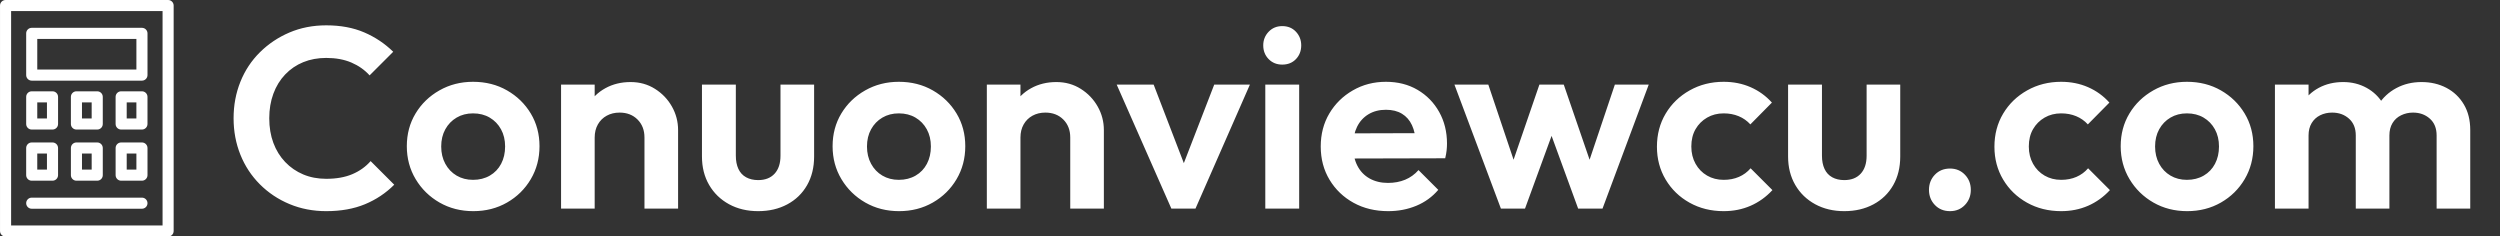
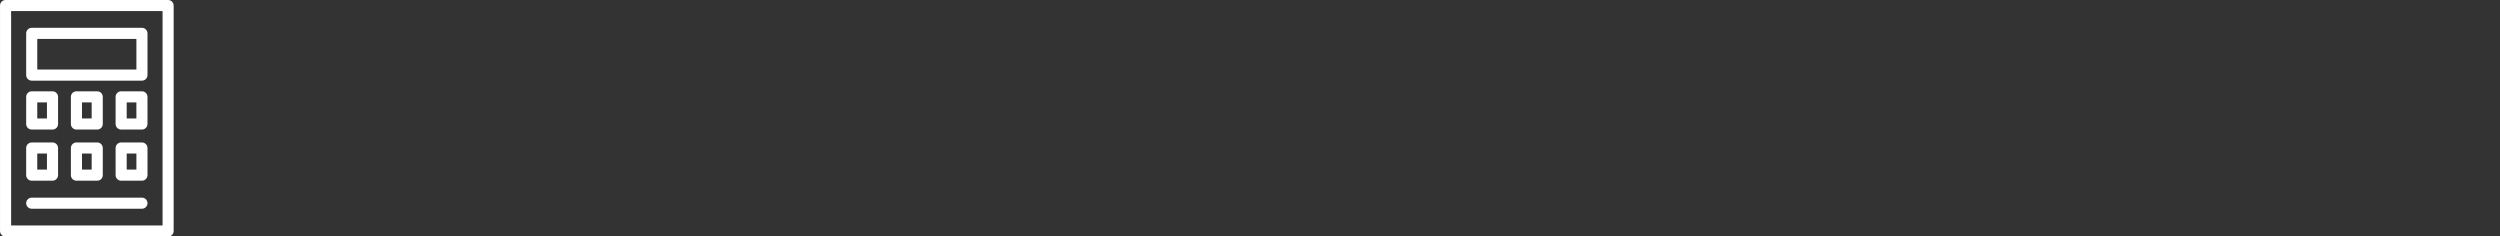
<svg xmlns="http://www.w3.org/2000/svg" baseProfile="full" height="28" version="1.1" viewBox="0 0 296 28" width="296">
  <rect x="0" y="0" width="296" height="28" fill="#333333" stroke="none" />
  <defs />
  <g transform="translate(-4.019, -0.295)">
    <path d="M 27.188,38.832 L 35.793,38.832 C 37.059,38.832 38.09,39.859 38.09,41.129 L 38.09,52.367 C 38.09,53.633 37.063,54.664 35.793,54.664 L 27.188,54.664 C 25.922,54.664 24.891,53.637 24.891,52.367 L 24.891,41.129 C 24.891,39.863 25.918,38.832 27.188,38.832 L 27.188,38.832 M 16.356,1.031 L 83.645,1.031 C 84.911,1.031 85.942,2.058 85.942,3.328 L 85.942,96.672 C 85.942,97.938 84.915,98.969 83.645,98.969 L 16.356,98.969 C 15.09,98.969 14.059,97.941 14.059,96.672 L 14.059,3.328 C 14.059,2.062 15.086,1.031 16.356,1.031 L 16.356,1.031 M 81.352,5.621 L 18.653,5.621 L 18.653,94.375 L 81.352,94.375 L 81.352,5.621 M 27.188,12.547 L 72.817,12.547 C 74.083,12.547 75.114,13.574 75.114,14.843 L 75.114,32.12 C 75.114,33.386 74.087,34.417 72.817,34.417 L 27.188,34.417 C 25.922,34.417 24.891,33.39 24.891,32.12 L 24.891,14.843 C 24.891,13.578 25.918,12.547 27.188,12.547 L 27.188,12.547 M 70.52,17.136 L 29.481,17.136 L 29.481,29.82 L 70.52,29.82 L 70.52,17.136 M 27.188,87.445 C 25.922,87.445 24.891,86.418 24.891,85.148 C 24.891,83.879 25.918,82.852 27.188,82.852 L 72.817,82.852 C 74.083,82.852 75.114,83.879 75.114,85.148 C 75.114,86.414 74.087,87.445 72.817,87.445 L 27.188,87.445 M 64.211,60.007 L 72.816,60.007 C 74.082,60.007 75.113,61.035 75.113,62.304 L 75.113,73.542 C 75.113,74.808 74.086,75.839 72.816,75.839 L 64.211,75.839 C 62.945,75.839 61.914,74.812 61.914,73.542 L 61.914,62.304 C 61.914,61.035 62.941,60.007 64.211,60.007 L 64.211,60.007 M 70.52,64.597 L 66.508,64.597 L 66.508,71.246 L 70.52,71.246 L 70.52,64.597 M 45.7,60.007 L 54.305,60.007 C 55.571,60.007 56.602,61.035 56.602,62.304 L 56.602,73.542 C 56.602,74.808 55.575,75.839 54.305,75.839 L 45.7,75.839 C 44.434,75.839 43.403,74.812 43.403,73.542 L 43.403,62.304 C 43.403,61.035 44.43,60.007 45.7,60.007 L 45.7,60.007 M 52.004,64.597 L 47.993,64.597 L 47.993,71.246 L 52.004,71.246 L 52.004,64.597 M 27.184,60.007 L 35.79,60.007 C 37.055,60.007 38.087,61.035 38.087,62.304 L 38.087,73.542 C 38.087,74.808 37.059,75.839 35.79,75.839 L 27.184,75.839 C 25.919,75.839 24.887,74.812 24.887,73.542 L 24.887,62.304 C 24.887,61.035 25.915,60.007 27.184,60.007 L 27.184,60.007 M 33.489,64.597 L 29.477,64.597 L 29.477,71.246 L 33.489,71.246 L 33.489,64.597 M 64.208,38.831 L 72.814,38.831 C 74.079,38.831 75.11,39.858 75.11,41.128 L 75.11,52.366 C 75.11,53.632 74.083,54.663 72.814,54.663 L 64.208,54.663 C 62.942,54.663 61.911,53.636 61.911,52.366 L 61.911,41.128 C 61.911,39.862 62.938,38.831 64.208,38.831 M 70.517,43.421 L 66.505,43.421 L 66.505,50.069 L 70.517,50.069 L 70.517,43.421 M 45.697,38.831 L 54.302,38.831 C 55.568,38.831 56.599,39.858 56.599,41.128 L 56.599,52.366 C 56.599,53.632 55.572,54.663 54.302,54.663 L 45.697,54.663 C 44.431,54.663 43.4,53.636 43.4,52.366 L 43.4,41.128 C 43.4,39.862 44.427,38.831 45.697,38.831 M 52.001,43.421 L 47.99,43.421 L 47.99,50.069 L 52.001,50.069 L 52.001,43.421 M 33.489,43.421 L 29.478,43.421 L 29.478,50.069 L 33.489,50.069 L 33.489,43.421" fill="rgb(255,255,255)" transform="scale(0.286)" />
-     <path d="M12.094 22.0Q9.754 22.0 7.749 21.164Q5.743 20.329 4.239 18.825Q2.735 17.32 1.93 15.315Q1.124 13.309 1.124 11.0Q1.124 8.691 1.93 6.685Q2.735 4.68 4.239 3.191Q5.743 1.702 7.733 0.851Q9.724 0.0 12.094 0.0Q14.646 0.0 16.591 0.836Q18.536 1.671 20.025 3.13L17.229 5.925Q16.348 4.953 15.072 4.406Q13.796 3.859 12.094 3.859Q10.605 3.859 9.374 4.36Q8.144 4.862 7.232 5.819Q6.32 6.776 5.834 8.098Q5.348 9.42 5.348 11.0Q5.348 12.61 5.834 13.917Q6.32 15.224 7.232 16.181Q8.144 17.138 9.374 17.655Q10.605 18.171 12.094 18.171Q13.887 18.171 15.178 17.624Q16.47 17.077 17.351 16.075L20.146 18.87Q18.657 20.359 16.682 21.18Q14.707 22.0 12.094 22.0Z M29.506 22.0Q27.287 22.0 25.51 20.982Q23.732 19.964 22.684 18.217Q21.635 16.47 21.635 14.312Q21.635 12.155 22.669 10.438Q23.702 8.721 25.494 7.703Q27.287 6.685 29.475 6.685Q31.724 6.685 33.501 7.703Q35.279 8.721 36.312 10.438Q37.345 12.155 37.345 14.312Q37.345 16.47 36.312 18.217Q35.279 19.964 33.501 20.982Q31.724 22.0 29.506 22.0ZM29.475 18.293Q30.599 18.293 31.465 17.791Q32.331 17.29 32.802 16.394Q33.273 15.497 33.273 14.343Q33.273 13.188 32.787 12.307Q32.301 11.425 31.45 10.924Q30.599 10.423 29.475 10.423Q28.381 10.423 27.53 10.924Q26.68 11.425 26.193 12.307Q25.707 13.188 25.707 14.343Q25.707 15.497 26.193 16.394Q26.68 17.29 27.53 17.791Q28.381 18.293 29.475 18.293Z M49.773 21.696V13.279Q49.773 11.972 48.953 11.152Q48.133 10.331 46.826 10.331Q45.975 10.331 45.307 10.696Q44.638 11.061 44.258 11.729Q43.878 12.398 43.878 13.279L42.329 12.489Q42.329 10.757 43.073 9.465Q43.818 8.174 45.14 7.445Q46.461 6.715 48.133 6.715Q49.743 6.715 51.019 7.521Q52.296 8.326 53.025 9.617Q53.754 10.909 53.754 12.398V21.696ZM39.898 21.696V7.019H43.878V21.696Z M63.235 22.0Q61.29 22.0 59.786 21.18Q58.282 20.359 57.431 18.901Q56.58 17.442 56.58 15.528V7.019H60.591V15.436Q60.591 16.348 60.895 17.001Q61.199 17.655 61.807 17.989Q62.414 18.323 63.235 18.323Q64.481 18.323 65.18 17.564Q65.878 16.804 65.878 15.436V7.019H69.859V15.528Q69.859 17.472 69.023 18.931Q68.188 20.39 66.684 21.195Q65.18 22.0 63.235 22.0Z M79.917 22.0Q77.699 22.0 75.921 20.982Q74.144 19.964 73.095 18.217Q72.047 16.47 72.047 14.312Q72.047 12.155 73.08 10.438Q74.113 8.721 75.906 7.703Q77.699 6.685 79.887 6.685Q82.135 6.685 83.913 7.703Q85.691 8.721 86.724 10.438Q87.757 12.155 87.757 14.312Q87.757 16.47 86.724 18.217Q85.691 19.964 83.913 20.982Q82.135 22.0 79.917 22.0ZM79.887 18.293Q81.011 18.293 81.877 17.791Q82.743 17.29 83.214 16.394Q83.685 15.497 83.685 14.343Q83.685 13.188 83.199 12.307Q82.713 11.425 81.862 10.924Q81.011 10.423 79.887 10.423Q78.793 10.423 77.942 10.924Q77.091 11.425 76.605 12.307Q76.119 13.188 76.119 14.343Q76.119 15.497 76.605 16.394Q77.091 17.29 77.942 17.791Q78.793 18.293 79.887 18.293Z M100.185 21.696V13.279Q100.185 11.972 99.365 11.152Q98.544 10.331 97.238 10.331Q96.387 10.331 95.718 10.696Q95.05 11.061 94.67 11.729Q94.29 12.398 94.29 13.279L92.74 12.489Q92.74 10.757 93.485 9.465Q94.229 8.174 95.551 7.445Q96.873 6.715 98.544 6.715Q100.155 6.715 101.431 7.521Q102.707 8.326 103.436 9.617Q104.166 10.909 104.166 12.398V21.696ZM90.309 21.696V7.019H94.29V21.696Z M112.157 21.696 105.685 7.019H110.061L114.71 19.113H112.552L117.232 7.019H121.456L115.014 21.696Z M123.279 21.696V7.019H127.29V21.696ZM125.285 4.649Q124.312 4.649 123.674 3.996Q123.036 3.343 123.036 2.37Q123.036 1.428 123.674 0.76Q124.312 0.091 125.285 0.091Q126.287 0.091 126.91 0.76Q127.533 1.428 127.533 2.37Q127.533 3.343 126.91 3.996Q126.287 4.649 125.285 4.649Z M137.834 22.0Q135.525 22.0 133.732 21.012Q131.939 20.025 130.891 18.293Q129.843 16.561 129.843 14.343Q129.843 12.155 130.86 10.438Q131.878 8.721 133.641 7.703Q135.403 6.685 137.561 6.685Q139.688 6.685 141.314 7.642Q142.939 8.599 143.866 10.256Q144.793 11.912 144.793 14.008Q144.793 14.403 144.747 14.814Q144.702 15.224 144.58 15.74L132.243 15.771V12.793L142.727 12.762L141.116 14.008Q141.055 12.702 140.645 11.82Q140.235 10.939 139.46 10.468Q138.685 9.997 137.561 9.997Q136.376 9.997 135.494 10.529Q134.613 11.061 134.142 12.018Q133.671 12.975 133.671 14.282Q133.671 15.619 134.173 16.606Q134.674 17.594 135.616 18.126Q136.558 18.657 137.804 18.657Q138.928 18.657 139.84 18.278Q140.751 17.898 141.42 17.138L143.76 19.478Q142.696 20.724 141.162 21.362Q139.627 22.0 137.834 22.0Z M151.174 21.696 145.674 7.019H149.685L153.271 17.685L152.055 17.715L155.732 7.019H158.619L162.296 17.715L161.08 17.685L164.666 7.019H168.677L163.207 21.696H160.32L156.613 11.547H157.738L154.03 21.696Z M177.55 22.0Q175.301 22.0 173.508 20.997Q171.715 19.994 170.682 18.262Q169.649 16.53 169.649 14.373Q169.649 12.185 170.682 10.453Q171.715 8.721 173.523 7.703Q175.331 6.685 177.55 6.685Q179.282 6.685 180.74 7.323Q182.199 7.961 183.262 9.146L180.71 11.729Q180.133 11.091 179.327 10.757Q178.522 10.423 177.55 10.423Q176.456 10.423 175.59 10.924Q174.724 11.425 174.222 12.291Q173.721 13.157 173.721 14.343Q173.721 15.497 174.222 16.394Q174.724 17.29 175.59 17.791Q176.456 18.293 177.55 18.293Q178.552 18.293 179.358 17.943Q180.163 17.594 180.74 16.925L183.323 19.508Q182.199 20.724 180.74 21.362Q179.282 22.0 177.55 22.0Z M191.831 22.0Q189.887 22.0 188.383 21.18Q186.878 20.359 186.028 18.901Q185.177 17.442 185.177 15.528V7.019H189.188V15.436Q189.188 16.348 189.492 17.001Q189.796 17.655 190.403 17.989Q191.011 18.323 191.831 18.323Q193.077 18.323 193.776 17.564Q194.475 16.804 194.475 15.436V7.019H198.456V15.528Q198.456 17.472 197.62 18.931Q196.785 20.39 195.28 21.195Q193.776 22.0 191.831 22.0Z M204.351 22.0Q203.257 22.0 202.558 21.271Q201.859 20.541 201.859 19.478Q201.859 18.414 202.558 17.685Q203.257 16.956 204.351 16.956Q205.414 16.956 206.113 17.685Q206.812 18.414 206.812 19.478Q206.812 20.541 206.113 21.271Q205.414 22.0 204.351 22.0Z M217.508 22.0Q215.26 22.0 213.467 20.997Q211.674 19.994 210.641 18.262Q209.608 16.53 209.608 14.373Q209.608 12.185 210.641 10.453Q211.674 8.721 213.482 7.703Q215.29 6.685 217.508 6.685Q219.24 6.685 220.699 7.323Q222.157 7.961 223.221 9.146L220.669 11.729Q220.091 11.091 219.286 10.757Q218.481 10.423 217.508 10.423Q216.414 10.423 215.548 10.924Q214.682 11.425 214.181 12.291Q213.68 13.157 213.68 14.343Q213.68 15.497 214.181 16.394Q214.682 17.29 215.548 17.791Q216.414 18.293 217.508 18.293Q218.511 18.293 219.316 17.943Q220.122 17.594 220.699 16.925L223.282 19.508Q222.157 20.724 220.699 21.362Q219.24 22.0 217.508 22.0Z M232.428 22.0Q230.21 22.0 228.432 20.982Q226.655 19.964 225.606 18.217Q224.558 16.47 224.558 14.312Q224.558 12.155 225.591 10.438Q226.624 8.721 228.417 7.703Q230.21 6.685 232.398 6.685Q234.646 6.685 236.424 7.703Q238.202 8.721 239.235 10.438Q240.268 12.155 240.268 14.312Q240.268 16.47 239.235 18.217Q238.202 19.964 236.424 20.982Q234.646 22.0 232.428 22.0ZM232.398 18.293Q233.522 18.293 234.388 17.791Q235.254 17.29 235.725 16.394Q236.196 15.497 236.196 14.343Q236.196 13.188 235.71 12.307Q235.224 11.425 234.373 10.924Q233.522 10.423 232.398 10.423Q231.304 10.423 230.453 10.924Q229.602 11.425 229.116 12.307Q228.63 13.188 228.63 14.343Q228.63 15.497 229.116 16.394Q229.602 17.29 230.453 17.791Q231.304 18.293 232.398 18.293Z M242.82 21.696V7.019H246.801V21.696ZM252.392 21.696V13.036Q252.392 11.76 251.587 11.046Q250.782 10.331 249.597 10.331Q248.807 10.331 248.169 10.651Q247.53 10.97 247.166 11.577Q246.801 12.185 246.801 13.036L245.251 12.276Q245.251 10.575 245.996 9.329Q246.74 8.083 248.017 7.399Q249.293 6.715 250.903 6.715Q252.423 6.715 253.669 7.399Q254.914 8.083 255.644 9.314Q256.373 10.544 256.373 12.276V21.696ZM261.964 21.696V13.036Q261.964 11.76 261.159 11.046Q260.354 10.331 259.169 10.331Q258.409 10.331 257.756 10.651Q257.102 10.97 256.738 11.577Q256.373 12.185 256.373 13.036L254.094 12.489Q254.215 10.727 255.036 9.435Q255.856 8.144 257.193 7.43Q258.53 6.715 260.171 6.715Q261.812 6.715 263.119 7.399Q264.425 8.083 265.185 9.359Q265.945 10.635 265.945 12.398V21.696Z " fill="rgb(255,255,255)" transform="translate(30.551, 3.295)" />
  </g>
</svg>